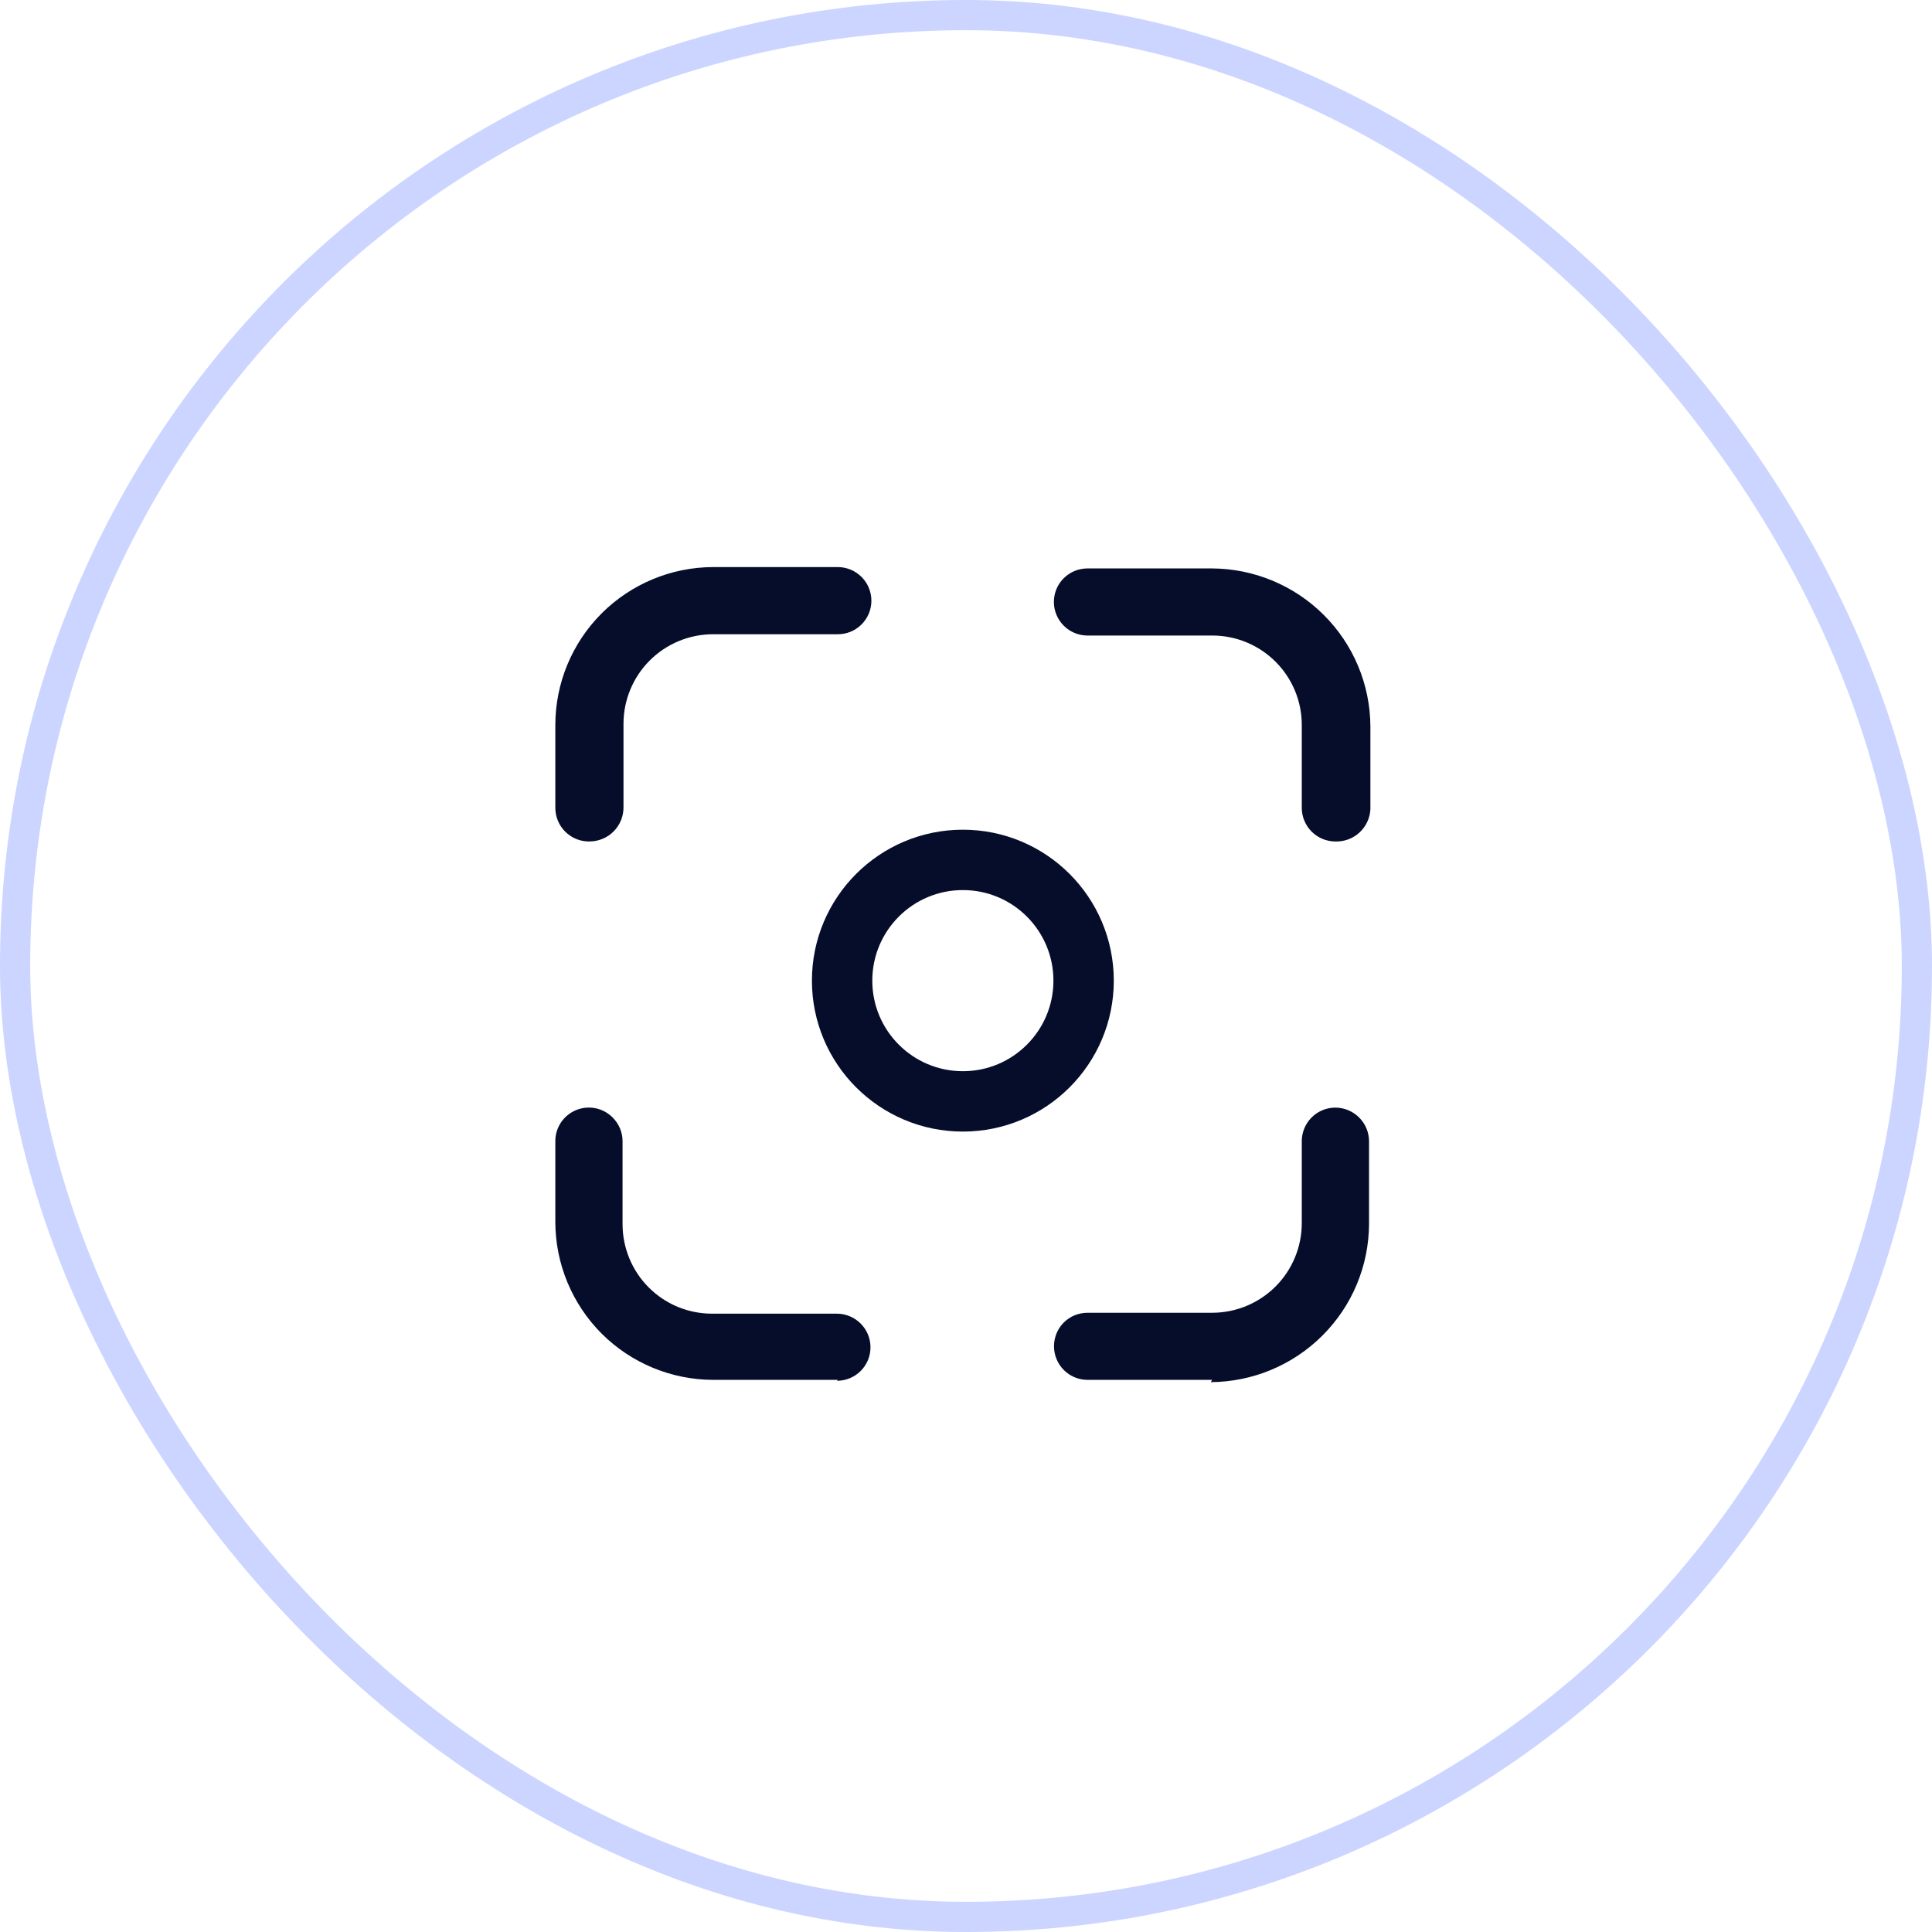
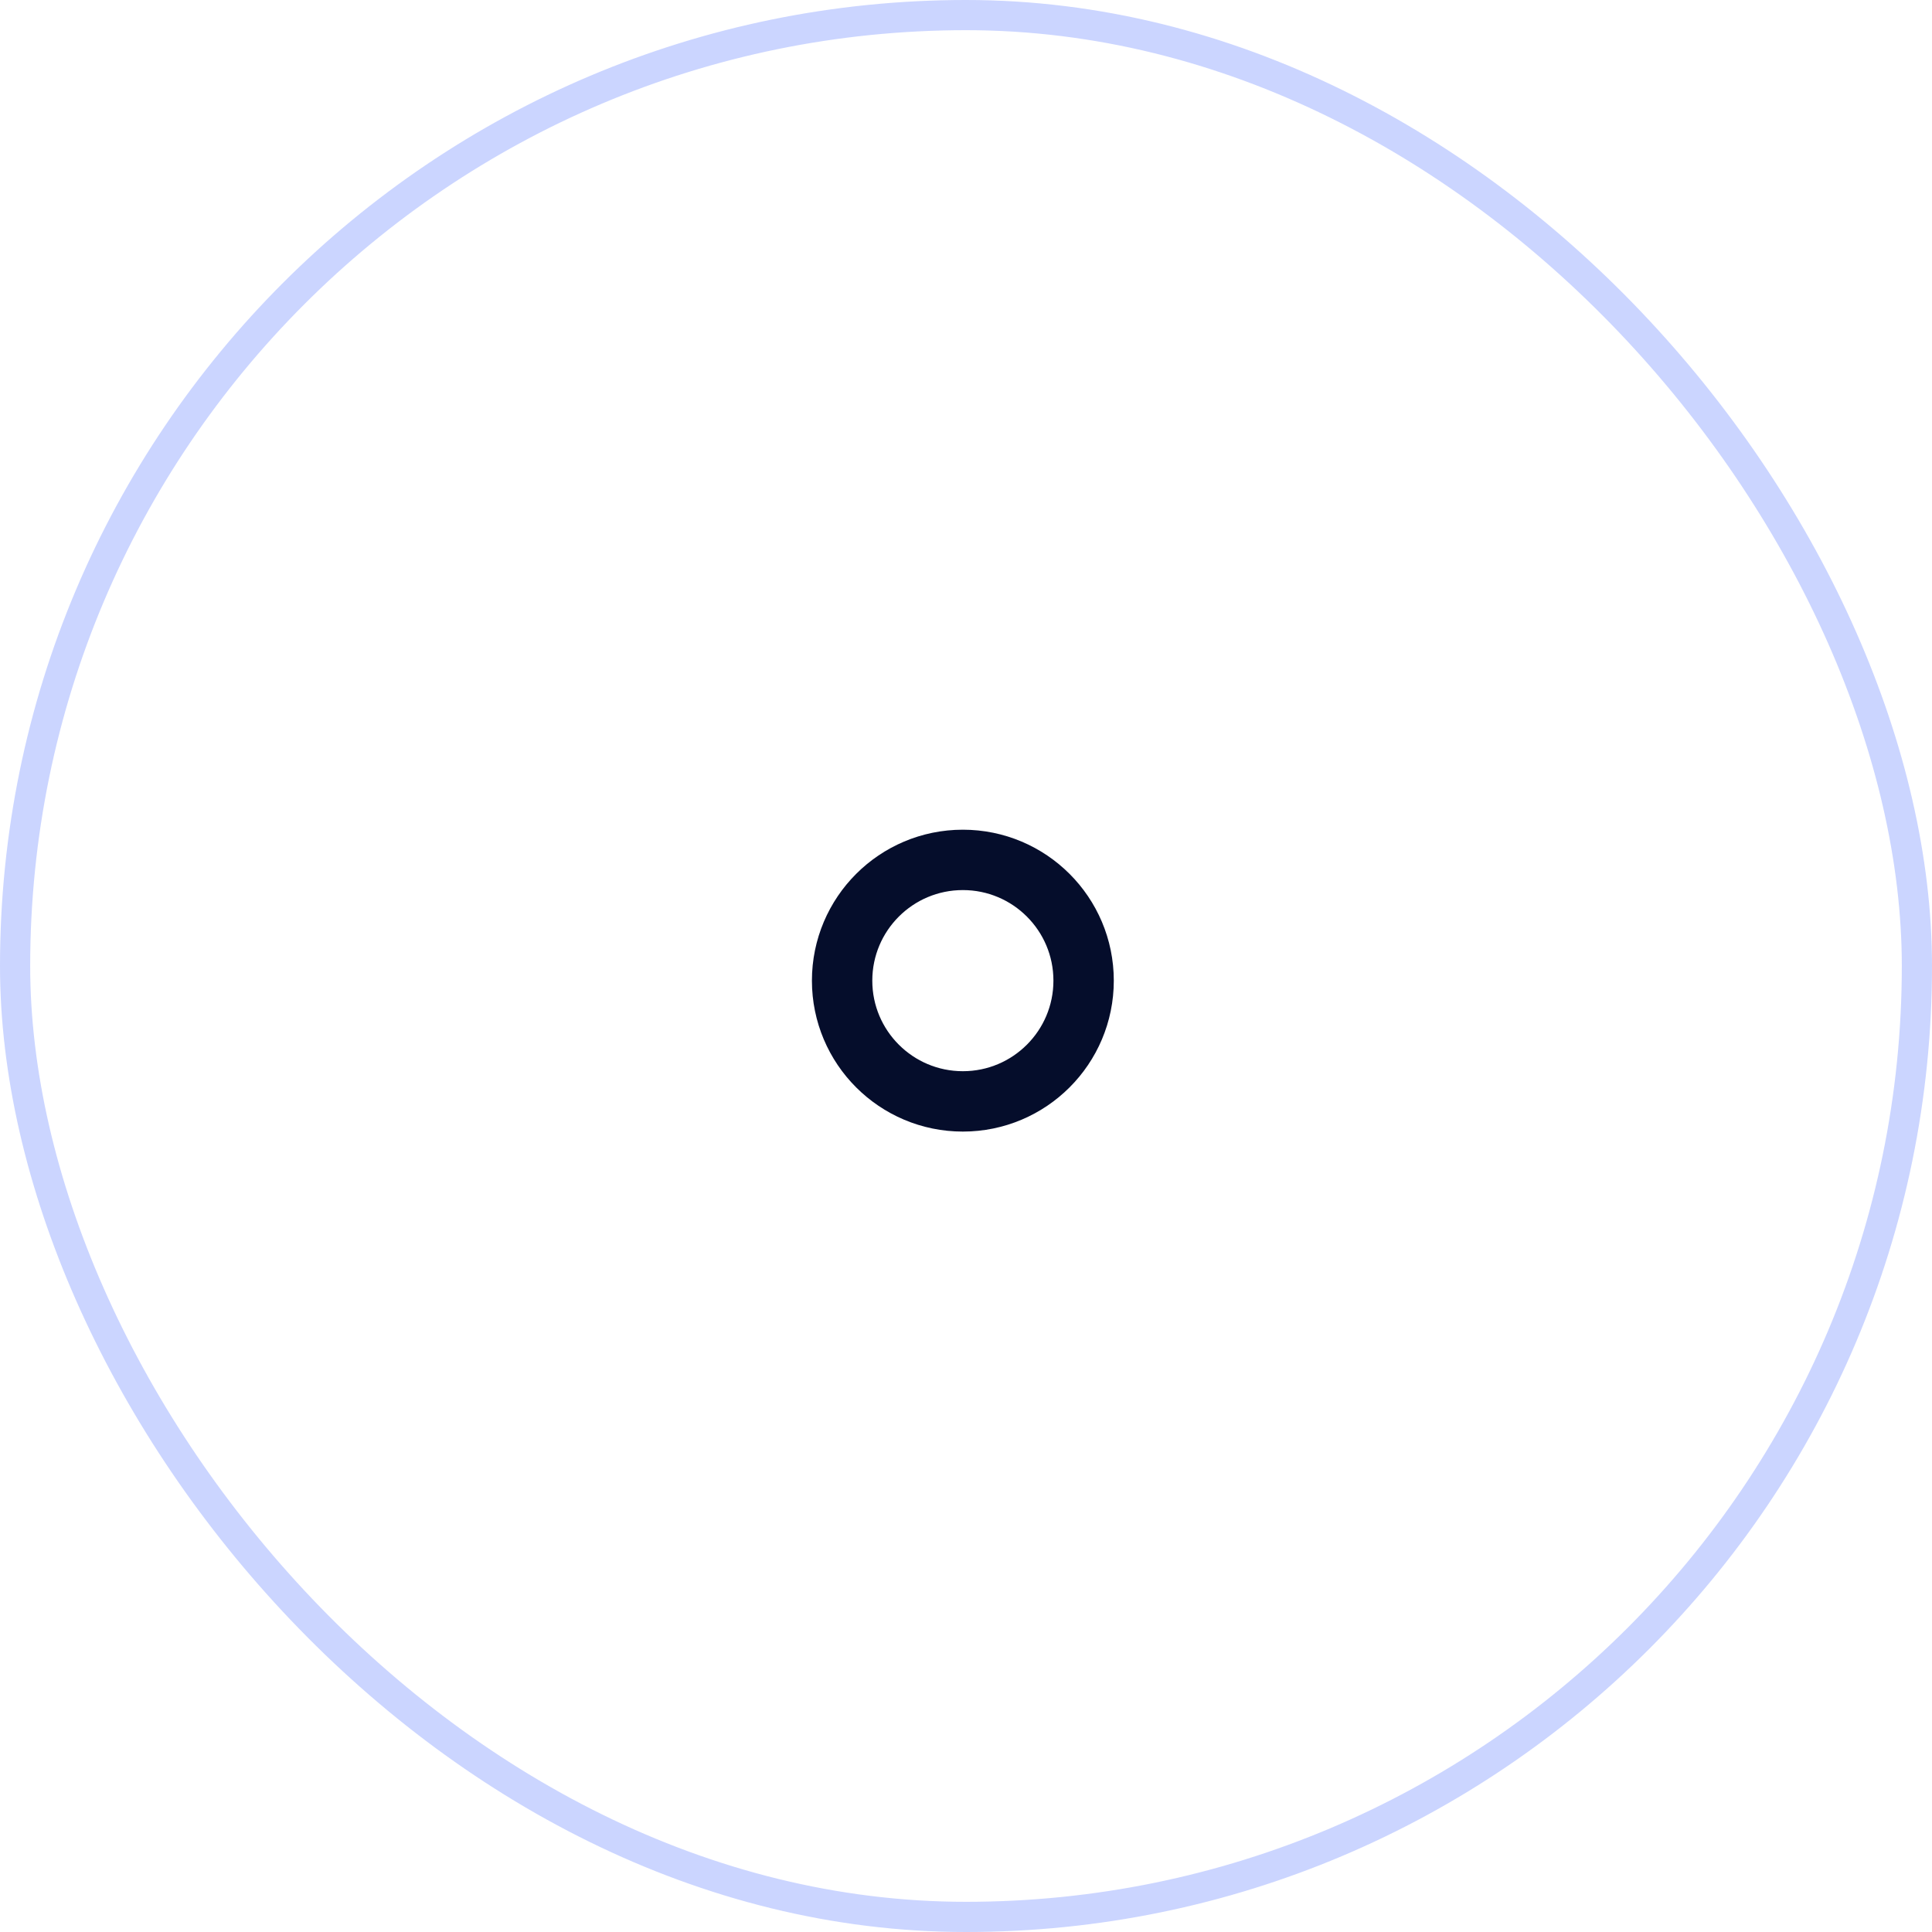
<svg xmlns="http://www.w3.org/2000/svg" width="64" height="64" viewBox="0 0 64 64" fill="none">
  <rect x="0.5" y="0.5" width="63" height="63" rx="31.5" stroke="#5171FF" stroke-opacity="0.3" />
-   <path d="M44.238 27.875C43.943 27.875 43.66 27.758 43.45 27.549C43.242 27.341 43.124 27.058 43.123 26.762V24.019C43.124 23.629 43.047 23.243 42.898 22.883C42.748 22.522 42.53 22.195 42.254 21.92C41.978 21.644 41.65 21.426 41.29 21.277C40.93 21.128 40.543 21.052 40.154 21.053H36.026C35.73 21.053 35.447 20.936 35.239 20.728C35.03 20.519 34.912 20.237 34.911 19.942C34.911 19.796 34.94 19.651 34.995 19.516C35.051 19.381 35.133 19.258 35.237 19.155C35.34 19.052 35.463 18.97 35.598 18.914C35.733 18.858 35.878 18.83 36.024 18.83H40.154C41.541 18.838 42.87 19.391 43.852 20.371C44.835 21.35 45.39 22.678 45.396 24.065V26.809C45.381 27.103 45.251 27.379 45.035 27.578C44.818 27.778 44.532 27.884 44.238 27.875ZM40.154 45.71H36.026C35.806 45.709 35.592 45.644 35.409 45.522C35.227 45.4 35.085 45.226 35.001 45.024C34.916 44.821 34.894 44.598 34.936 44.383C34.978 44.167 35.082 43.969 35.236 43.813C35.34 43.709 35.463 43.627 35.598 43.571C35.733 43.516 35.878 43.487 36.024 43.487H40.154C40.94 43.487 41.695 43.175 42.252 42.619C42.809 42.063 43.122 41.309 43.123 40.522V37.808C43.123 37.587 43.188 37.371 43.31 37.188C43.432 37.004 43.606 36.861 43.81 36.776C44.015 36.692 44.239 36.67 44.456 36.714C44.672 36.758 44.87 36.865 45.026 37.022C45.129 37.125 45.211 37.248 45.267 37.383C45.322 37.518 45.351 37.662 45.351 37.808V40.552C45.344 41.938 44.788 43.265 43.806 44.243C42.824 45.223 41.497 45.776 40.11 45.785L40.154 45.71ZM27.753 45.71H23.623C22.236 45.706 20.907 45.154 19.926 44.173C18.948 43.191 18.398 41.862 18.396 40.477V37.808C18.394 37.587 18.459 37.37 18.581 37.186C18.703 37.002 18.878 36.858 19.082 36.774C19.286 36.69 19.511 36.668 19.728 36.712C19.945 36.757 20.143 36.864 20.298 37.022C20.401 37.125 20.483 37.248 20.539 37.383C20.595 37.518 20.624 37.662 20.623 37.808V40.552C20.623 40.942 20.7 41.328 20.849 41.688C20.998 42.048 21.217 42.376 21.493 42.651C21.769 42.927 22.096 43.145 22.457 43.294C22.817 43.442 23.204 43.518 23.593 43.517H27.723C28.018 43.518 28.3 43.635 28.509 43.843C28.718 44.051 28.835 44.334 28.836 44.629C28.836 44.775 28.808 44.92 28.752 45.055C28.696 45.19 28.614 45.312 28.51 45.416C28.407 45.519 28.284 45.601 28.149 45.656C28.014 45.712 27.869 45.74 27.723 45.74L27.753 45.71ZM19.511 27.875C19.215 27.875 18.931 27.758 18.723 27.549C18.513 27.34 18.396 27.056 18.396 26.761V24.019C18.396 22.634 18.947 21.304 19.926 20.323C20.907 19.342 22.236 18.789 23.623 18.785H27.753C28.048 18.786 28.331 18.903 28.539 19.111C28.748 19.319 28.865 19.602 28.866 19.897C28.866 20.043 28.838 20.188 28.782 20.323C28.726 20.458 28.644 20.581 28.541 20.684C28.438 20.788 28.315 20.87 28.179 20.926C28.044 20.982 27.899 21.01 27.753 21.01H23.623C22.837 21.01 22.082 21.322 21.525 21.878C20.968 22.434 20.655 23.188 20.654 23.975V26.717C20.658 26.869 20.631 27.02 20.576 27.162C20.52 27.303 20.436 27.431 20.329 27.54C20.222 27.648 20.095 27.733 19.954 27.79C19.813 27.848 19.663 27.876 19.511 27.874" fill="#050D2B" />
  <circle cx="31.896" cy="32.485" r="4" stroke="#050D2B" stroke-width="2" />
</svg>